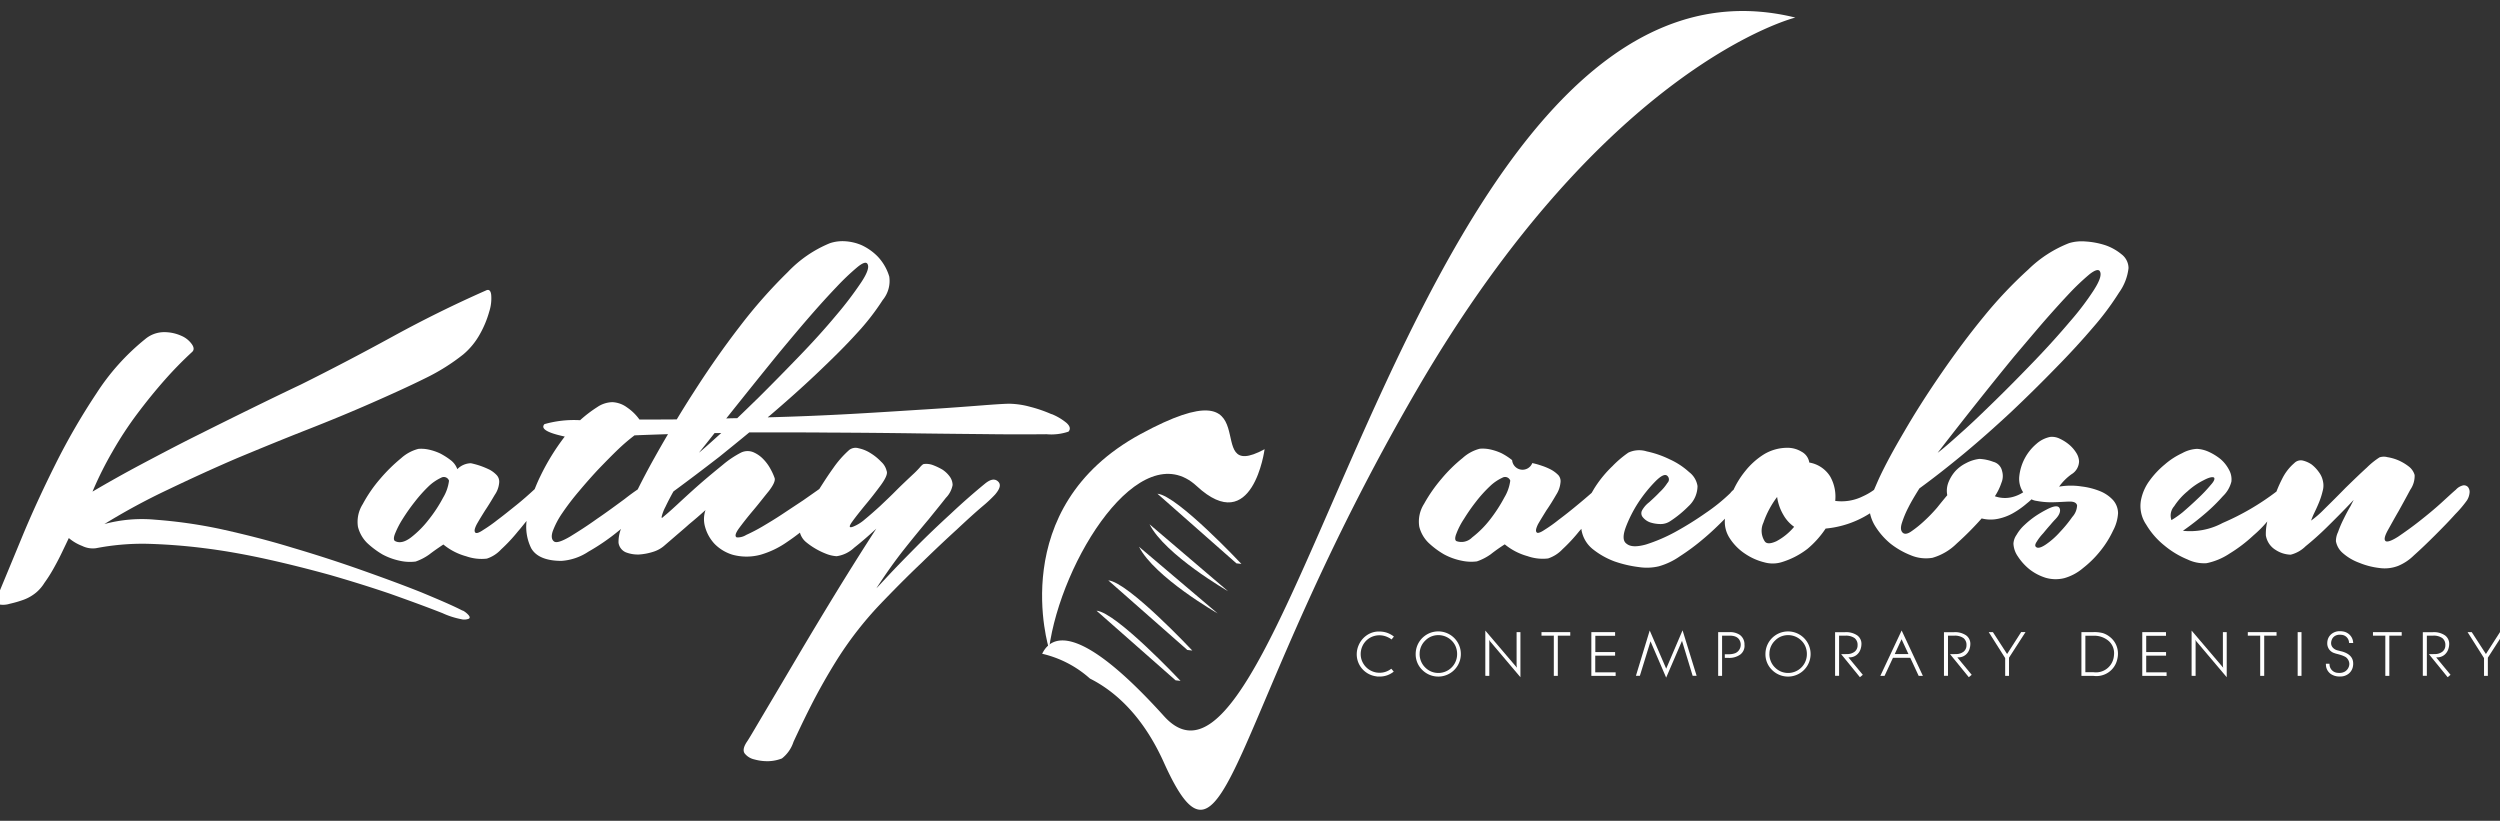
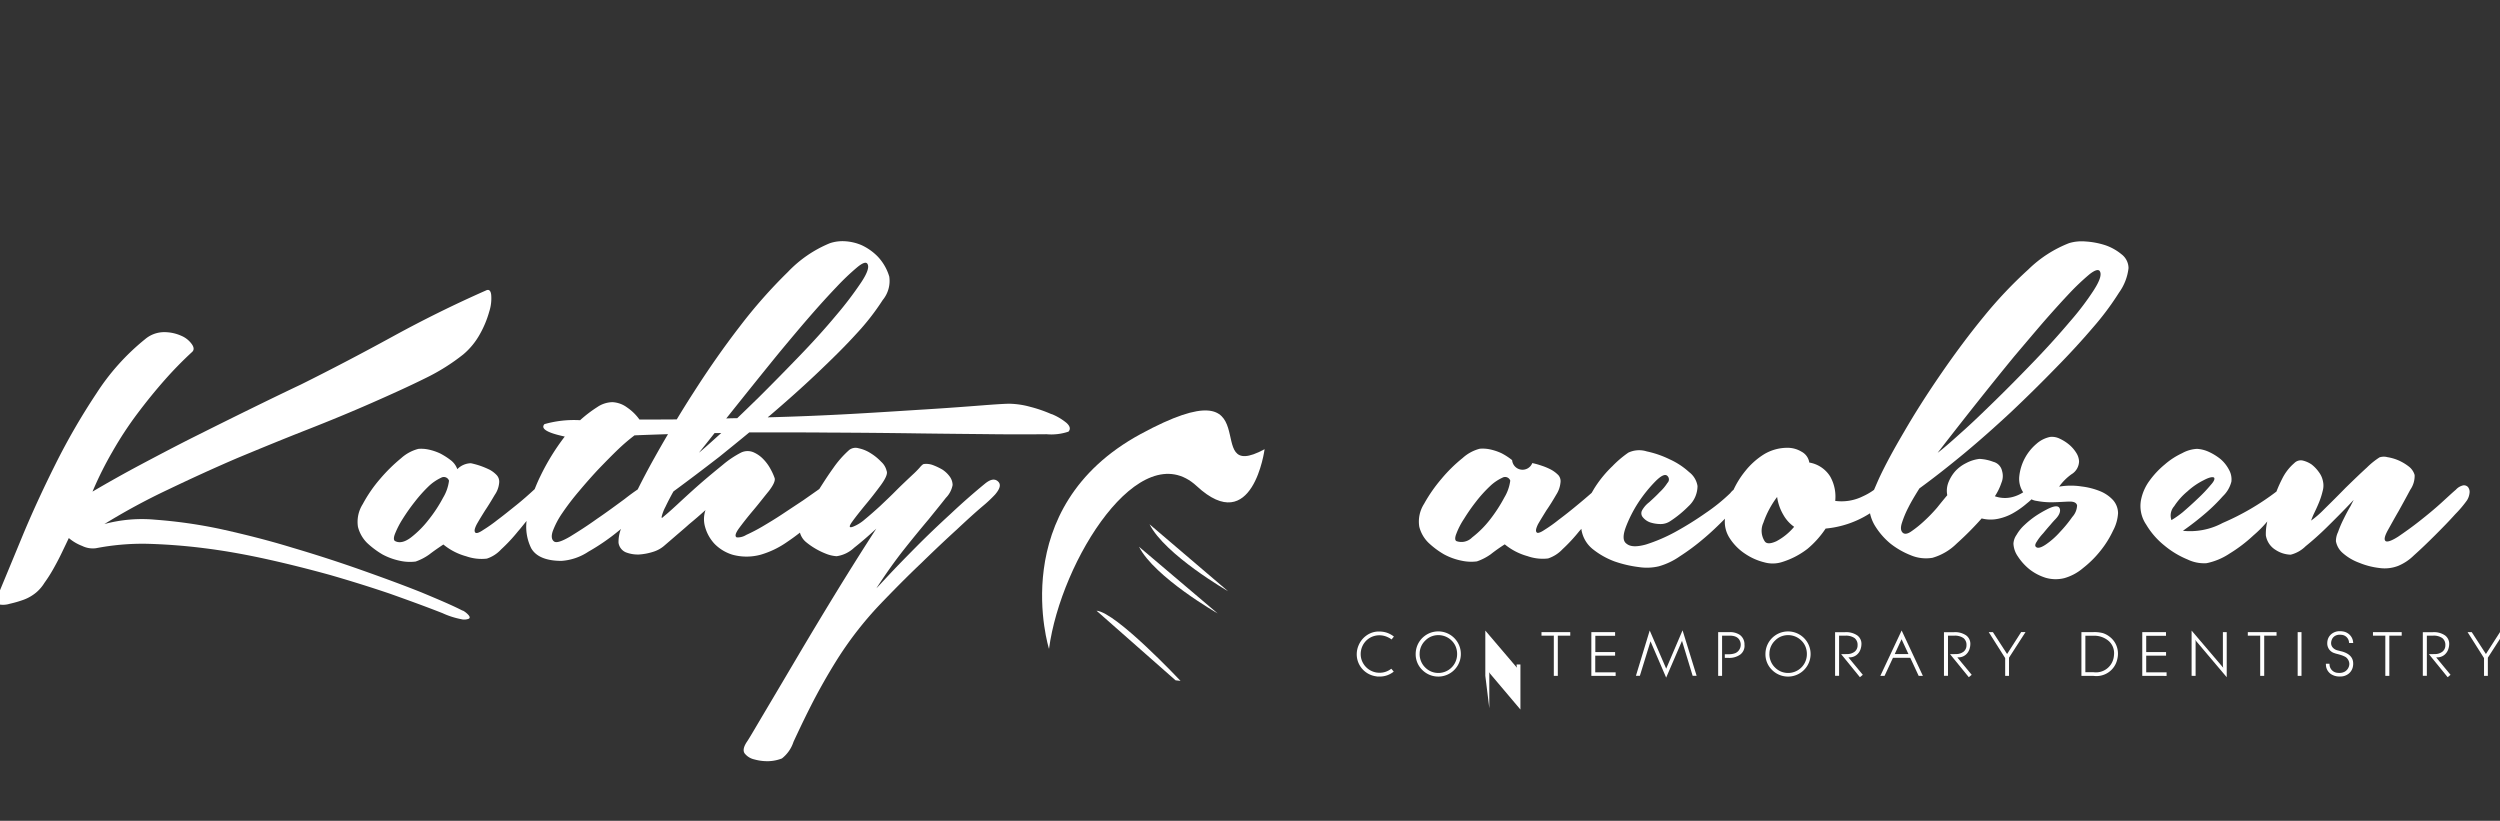
<svg xmlns="http://www.w3.org/2000/svg" width="466" height="153" viewBox="0 0 466 153">
  <rect x="0" y="0" width="466" height="153" fill="#333333" stroke="none" />
  <defs>
    <clipPath id="clip-path">
      <rect id="Rectangle_1" data-name="Rectangle 1" width="466" height="153" transform="translate(450.874 297.745)" fill="#fff" stroke="#707070" stroke-width="1" />
    </clipPath>
  </defs>
  <g id="Mask_Group_1" data-name="Mask Group 1" transform="translate(-450.874 -297.746)" clip-path="url(#clip-path)">
    <g id="Group_13049" data-name="Group 13049" transform="translate(450.06 299.799)">
      <g id="Group_3" data-name="Group 3" transform="translate(0)">
        <g id="Group_1" data-name="Group 1" transform="translate(0 42.895)">
          <path id="Path_1" data-name="Path 1" d="M145.512,235.667c-1.82-.949-4.38-2.033-7.683-3.412-3.308-1.324-7.01-2.684-11.109-4.136s-8.446-2.867-13.013-4.213c-4.569-1.4-9.009-2.5-13.326-3.456a90.851,90.851,0,0,0-12.173-1.74,26.822,26.822,0,0,0-9.475.813,121.34,121.34,0,0,1,11.852-6.417c4.241-2.033,8.568-4.016,12.958-5.9,4.38-1.82,8.727-3.607,13.012-5.286s8.285-3.339,12.008-4.975,7.053-3.147,10.014-4.617a37.906,37.906,0,0,0,7.057-4.428,13.4,13.4,0,0,0,3.1-3.788,18.728,18.728,0,0,0,1.734-4.18,7.986,7.986,0,0,0,.368-3.143c-.094-.813-.439-1.078-.992-.8q-8.853,3.91-17.382,8.584T115.393,193.5c-2.96,1.4-6.1,2.924-9.481,4.583s-6.76,3.341-10.166,5.044-6.76,3.469-10.06,5.221-6.358,3.475-9.168,5.128a65.965,65.965,0,0,1,3.743-7.494,67.226,67.226,0,0,1,4.676-7.116q2.539-3.375,5.118-6.287a70.64,70.64,0,0,1,4.992-5.1c.427-.356.427-.854,0-1.468a4.609,4.609,0,0,0-1.984-1.586,7.809,7.809,0,0,0-3.166-.675,5.49,5.49,0,0,0-3.578,1.315,42.559,42.559,0,0,0-9.109,10.166,123.094,123.094,0,0,0-7.637,13.216c-2.316,4.642-4.414,9.188-6.268,13.688s-3.456,8.336-4.8,11.6c-.14.376.049.649.582.769a4.17,4.17,0,0,0,1.995-.12,21.111,21.111,0,0,0,2.643-.769,7.952,7.952,0,0,0,2.373-1.4,7.575,7.575,0,0,0,1.468-1.742,26.863,26.863,0,0,0,1.692-2.661c.557-.992,1.088-2,1.576-3.021s.919-1.905,1.271-2.661a8.556,8.556,0,0,0,2.481,1.468,4.5,4.5,0,0,0,2.578.427,45.823,45.823,0,0,1,9.377-.828,106.664,106.664,0,0,1,10.845.828c3.792.472,7.681,1.173,11.638,2.047s7.893,1.871,11.756,2.934q5.791,1.671,11.116,3.475c3.534,1.257,6.827,2.454,9.843,3.639a15.071,15.071,0,0,0,3.475,1.126,2.316,2.316,0,0,0,1.468-.085c.2-.14.2-.342-.051-.649a3.89,3.89,0,0,0-1.1-.876Z" transform="translate(-58.463 -166.786)" fill="#fff" />
          <path id="Path_2" data-name="Path 2" d="M246.075,200.283a25,25,0,0,0-3.971-1.374,15.525,15.525,0,0,0-3.942-.579c-.64,0-2.316.094-5.044.307s-6.185.476-10.325.734-8.79.569-13.925.854-10.347.5-15.7.64a2.847,2.847,0,0,1,.331-.273c3.076-2.629,6.039-5.256,8.834-7.911s5.286-5.1,7.387-7.423A44.53,44.53,0,0,0,214.6,179a5.579,5.579,0,0,0,1.22-4.369,9.264,9.264,0,0,0-2.167-3.753,10.256,10.256,0,0,0-2.995-2.108,9.235,9.235,0,0,0-3.208-.734,7.411,7.411,0,0,0-2.688.368,22.674,22.674,0,0,0-7.85,5.376,93.7,93.7,0,0,0-8.857,10.016q-4.473,5.791-8.678,12.374c-1.128,1.738-2.161,3.416-3.172,5.083-2.405.016-4.731.026-6.947.026a9.249,9.249,0,0,0-2.316-2.261,5,5,0,0,0-2.747-.982,5.238,5.238,0,0,0-2.846.947,23.765,23.765,0,0,0-3.158,2.417,20.149,20.149,0,0,0-6.645.732c-.762.854.5,1.61,3.788,2.316a41.8,41.8,0,0,0-4.522,7.33c-.423.854-.756,1.639-1.088,2.472-1.108,1.029-2.249,2.033-3.381,2.94-1.3,1.041-2.481,2-3.536,2.781a27.448,27.448,0,0,1-2.688,1.895c-.734.5-1.22.661-1.423.512-.281-.24-.2-.712.2-1.519.419-.758.956-1.627,1.58-2.629.64-.945,1.23-1.93,1.8-2.9a4.658,4.658,0,0,0,.827-2.237,1.83,1.83,0,0,0-.407-1.4,5.267,5.267,0,0,0-1.324-1.041,15.868,15.868,0,0,0-1.736-.732,15.532,15.532,0,0,0-1.8-.5,3.639,3.639,0,0,0-2.533,1.108,3.615,3.615,0,0,0-1.2-1.655,13.182,13.182,0,0,0-2-1.279,10.055,10.055,0,0,0-2.208-.734,6.485,6.485,0,0,0-1.854-.114,7.639,7.639,0,0,0-3.208,1.734,30.752,30.752,0,0,0-3.932,3.873,25.657,25.657,0,0,0-3.216,4.676,6.163,6.163,0,0,0-.9,4.247,6.441,6.441,0,0,0,1.69,2.987,16.06,16.06,0,0,0,2.893,2.167,12.144,12.144,0,0,0,3.328,1.194,8.54,8.54,0,0,0,2.846.12,10.05,10.05,0,0,0,2.533-1.315c.827-.642,1.71-1.246,2.631-1.86a11.386,11.386,0,0,0,4.27,2.2,8.575,8.575,0,0,0,3.843.429,6.254,6.254,0,0,0,2.643-1.708,30.662,30.662,0,0,0,3.143-3.361c.565-.636,1.082-1.324,1.61-1.946a9,9,0,0,0,.864,5.083c.874,1.535,2.757,2.356,5.648,2.356a10.316,10.316,0,0,0,5-1.708,40.052,40.052,0,0,0,5.571-3.82c.191-.144.348-.285.51-.429a6.657,6.657,0,0,0-.451,2.6,2.287,2.287,0,0,0,1.313,1.742,6.176,6.176,0,0,0,2.533.425,10.961,10.961,0,0,0,2.743-.545,5.693,5.693,0,0,0,2.054-1.2q.744-.638,1.984-1.708c.827-.714,1.7-1.444,2.533-2.2q1.488-1.22,3.05-2.629a5.256,5.256,0,0,0-.059,3.208,7.566,7.566,0,0,0,1.742,3.088,7.887,7.887,0,0,0,3.422,2.047,10,10,0,0,0,5.223-.035,16.691,16.691,0,0,0,4.892-2.369c.838-.561,1.627-1.141,2.383-1.732a3.474,3.474,0,0,0,1.1,1.732,13.35,13.35,0,0,0,1.954,1.348,13.793,13.793,0,0,0,2.108.972,6.411,6.411,0,0,0,1.681.342,5.973,5.973,0,0,0,3.267-1.586q1.984-1.562,4.121-3.548c-2.462,3.788-5.01,7.85-7.637,12.132q-3.965,6.5-7.32,12.185c-2.237,3.79-4.2,7.1-5.86,9.9s-2.712,4.619-3.21,5.376c-.687.992-.874,1.74-.521,2.285a3.166,3.166,0,0,0,1.8,1.13,9.028,9.028,0,0,0,2.722.331,7.4,7.4,0,0,0,2.44-.51,6.44,6.44,0,0,0,2.151-3.088c.828-1.775,1.885-4.04,3.231-6.689s3.009-5.648,5.046-8.889a66.463,66.463,0,0,1,7.789-9.983c2.676-2.792,5.26-5.4,7.757-7.765,2.481-2.417,4.676-4.487,6.63-6.262q2.916-2.739,4.8-4.335a24.5,24.5,0,0,0,2.316-2.169c.97-1.139,1.159-1.927.521-2.481s-1.444-.342-2.415.459c-1.966,1.61-4.111,3.475-6.382,5.614-2.273,2.082-4.428,4.136-6.417,6.144s-3.694,3.753-5.069,5.223-2.151,2.316-2.356,2.507c1.753-2.7,3.493-5.146,5.2-7.3s3.253-4.028,4.548-5.561c1.277-1.588,2.356-2.9,3.208-4a4.6,4.6,0,0,0,1.255-2.391,2.761,2.761,0,0,0-.518-1.551,5.3,5.3,0,0,0-1.374-1.316,11.932,11.932,0,0,0-1.8-.854,3.592,3.592,0,0,0-1.682-.189c-.2.047-.461.3-.795.7a17.69,17.69,0,0,1-1.313,1.315c-.9.854-1.895,1.775-2.934,2.812-1.067,1.094-2.1,2.047-3.115,3.021-1.017.921-1.966,1.763-2.846,2.48a7.563,7.563,0,0,1-2.167,1.346c-.762.287-.827,0-.2-.884s1.458-1.917,2.48-3.174c1.017-1.206,2-2.481,2.9-3.7q1.387-1.917,1.067-2.627a3.3,3.3,0,0,0-1.017-1.708,9.7,9.7,0,0,0-2.013-1.627,6.618,6.618,0,0,0-2.2-.895,1.942,1.942,0,0,0-1.742.315,18.77,18.77,0,0,0-2.995,3.4c-.923,1.277-1.753,2.574-2.584,3.881q-1.33.941-3.066,2.151c-1.183.781-2.464,1.627-3.788,2.509s-2.57,1.627-3.729,2.316a32.506,32.506,0,0,1-3.05,1.588,3.05,3.05,0,0,1-1.74.46q-.641-.281.459-1.775c.734-.992,1.627-2.123,2.643-3.326s1.96-2.44,2.846-3.515c.876-1.139,1.244-1.968,1.1-2.44a10.552,10.552,0,0,0-.732-1.627,8.159,8.159,0,0,0-1.372-1.895,5.635,5.635,0,0,0-1.895-1.316,2.812,2.812,0,0,0-2.237.069,17.9,17.9,0,0,0-3.422,2.285c-1.423,1.159-2.891,2.365-4.369,3.66s-2.846,2.56-4.1,3.721-2.106,1.905-2.533,2.237c-.356.38-.486.356-.368-.069a7.847,7.847,0,0,1,.673-1.708c.356-.756.854-1.73,1.488-2.869,2.586-1.895,5.459-4.066,8.588-6.484,1.848-1.5,3.711-2.995,5.547-4.52,5.008-.012,9.95-.012,14.773.03q8.916.039,16.861.155c5.3.071,9.963.106,14.029.152s7.279.022,9.745,0a10.005,10.005,0,0,0,4.095-.484c.429-.472.295-1.029-.368-1.627a10.6,10.6,0,0,0-2.79-1.653Zm-113.414,15.55a26.428,26.428,0,0,1-2.688,4.1,18.4,18.4,0,0,1-3.308,3.326c-1.159.876-2.127,1.076-2.9.7-.356-.14-.368-.653-.059-1.423a16.646,16.646,0,0,1,1.423-2.747,36.437,36.437,0,0,1,2.265-3.208,26.815,26.815,0,0,1,2.568-2.867,8.7,8.7,0,0,1,2.316-1.586,1.017,1.017,0,0,1,1.478.545,7.985,7.985,0,0,1-1.1,3.166Zm39.3-7.269c-1.149,2.06-2.151,3.971-3.032,5.742-.638.427-1.439,1-2.458,1.8-1.643,1.206-3.361,2.481-5.162,3.7-1.779,1.281-3.456,2.344-5,3.294-1.549.9-2.521,1.206-2.944.921-.5-.331-.579-1.017-.272-1.927a15.349,15.349,0,0,1,1.74-3.328,46.679,46.679,0,0,1,3.123-4.095c1.23-1.468,2.481-2.891,3.729-4.215,1.281-1.324,2.507-2.582,3.694-3.715a34.125,34.125,0,0,1,2.956-2.515c2.049-.089,4.154-.157,6.244-.226-.913,1.539-1.793,3.084-2.609,4.554Zm8.375-1.092c.992-1.232,1.962-2.454,2.922-3.672l1.24-.012c-1.956,1.765-3.349,3.031-4.162,3.68Zm7.13-6.451c-.7.012-1.364.02-2.033.057,3.54-4.441,6.84-8.552,9.847-12.242,1.913-2.3,3.776-4.532,5.648-6.689s3.552-4,5.044-5.563a44.158,44.158,0,0,1,3.812-3.639c1.017-.854,1.669-1.088,1.93-.734.427.545.059,1.7-1.1,3.456a66.305,66.305,0,0,1-4.735,6.228q-2.987,3.591-6.9,7.637c-2.607,2.7-5.116,5.256-7.578,7.7-1.383,1.342-2.688,2.621-3.93,3.8Z" transform="translate(-49.247 -168.022)" fill="#fff" />
        </g>
        <path id="Path_3" data-name="Path 3" d="M415.388,168.758a14.98,14.98,0,0,0-3.639-.675,8.271,8.271,0,0,0-3.019.307,22.618,22.618,0,0,0-7.61,4.914,80.081,80.081,0,0,0-8.271,8.743c-2.747,3.341-5.4,6.913-8,10.691s-4.9,7.389-6.844,10.752c-1.984,3.363-3.578,6.3-4.762,8.859-.331.748-.622,1.423-.887,2.033a11.486,11.486,0,0,1-2.08,1.206,8.9,8.9,0,0,1-5.152.854,7.61,7.61,0,0,0-.923-4.522,5.693,5.693,0,0,0-3.908-2.627,2.753,2.753,0,0,0-1.433-2.015,5.007,5.007,0,0,0-2.661-.734,8.436,8.436,0,0,0-4.335,1.2,13.8,13.8,0,0,0-3.515,3.143,16.564,16.564,0,0,0-2.182,3.493,2.965,2.965,0,0,0-.6.61,33.835,33.835,0,0,1-4.522,3.66,60.924,60.924,0,0,1-5.776,3.6,30.966,30.966,0,0,1-5.41,2.316c-1.708.472-2.891.449-3.6-.12-.712-.472-.758-1.488-.191-3.05a24.067,24.067,0,0,1,2.36-4.654,26.278,26.278,0,0,1,3.174-3.94c1.063-1.063,1.807-1.435,2.237-1.017a.895.895,0,0,1,0,1.313,8.609,8.609,0,0,1-1.468,1.742c-.61.661-1.291,1.269-1.93,1.858a4.868,4.868,0,0,0-1.313,1.5,1.141,1.141,0,0,0,.153,1.315,3.074,3.074,0,0,0,1.348.937,6.415,6.415,0,0,0,1.895.307,3.206,3.206,0,0,0,1.858-.547,20.443,20.443,0,0,0,3.4-2.781,5.128,5.128,0,0,0,1.673-3.755,4.032,4.032,0,0,0-1.555-2.594,13.8,13.8,0,0,0-3.639-2.389,18.3,18.3,0,0,0-4.247-1.47,4.734,4.734,0,0,0-3.456.226,19.635,19.635,0,0,0-2.968,2.525,21.431,21.431,0,0,0-3.174,3.822c-.268.407-.449.75-.7,1.159q-1.293,1.133-2.6,2.208c-1.25,1.041-2.464,2-3.515,2.781a26.515,26.515,0,0,1-2.663,1.895c-.732.5-1.246.661-1.423.512-.287-.24-.187-.712.187-1.519.429-.758.972-1.627,1.588-2.629.661-.945,1.257-1.93,1.82-2.9a5.036,5.036,0,0,0,.8-2.237,1.736,1.736,0,0,0-.374-1.4,5.81,5.81,0,0,0-1.366-1.041,11.2,11.2,0,0,0-1.734-.732,14.575,14.575,0,0,0-1.779-.5,1.948,1.948,0,0,1-3.757-.547,11.924,11.924,0,0,0-1.96-1.279,10.065,10.065,0,0,0-2.2-.734,6.628,6.628,0,0,0-1.86-.114,7.54,7.54,0,0,0-3.208,1.734,27.616,27.616,0,0,0-3.94,3.875,28.326,28.326,0,0,0-3.253,4.676,6.138,6.138,0,0,0-.887,4.247,6.34,6.34,0,0,0,1.708,2.987,15.441,15.441,0,0,0,2.9,2.167,11.745,11.745,0,0,0,3.326,1.194,8.379,8.379,0,0,0,2.812.12,10.142,10.142,0,0,0,2.56-1.315,31.638,31.638,0,0,1,2.629-1.86,11.453,11.453,0,0,0,4.247,2.2,8.515,8.515,0,0,0,3.822.429,6.426,6.426,0,0,0,2.682-1.708,30.915,30.915,0,0,0,3.123-3.361l.407-.455c.012.1.014.165.029.264a5.825,5.825,0,0,0,2.045,3.483,14.7,14.7,0,0,0,4.066,2.316,22.016,22.016,0,0,0,4.605,1.074,9.715,9.715,0,0,0,3.7-.152,12.986,12.986,0,0,0,3.908-1.86,40.782,40.782,0,0,0,4.369-3.243c1.437-1.2,2.769-2.48,4.044-3.772a5.557,5.557,0,0,0,.868,3.617,9.813,9.813,0,0,0,2.9,2.934,11.113,11.113,0,0,0,3.568,1.586,5.747,5.747,0,0,0,3.121,0,14.946,14.946,0,0,0,4.914-2.507,17.7,17.7,0,0,0,3.393-3.788,18.429,18.429,0,0,0,8.271-2.846,7.447,7.447,0,0,0,.933,2.34,13.371,13.371,0,0,0,2.857,3.294,15.027,15.027,0,0,0,3.835,2.2,7.279,7.279,0,0,0,4.016.462,10.546,10.546,0,0,0,4.522-2.663,57.964,57.964,0,0,0,4.65-4.676,6.674,6.674,0,0,0,3.05.069,9.622,9.622,0,0,0,2.781-1.041,16.114,16.114,0,0,0,2.627-1.86,8.911,8.911,0,0,0,.828-.726,3.049,3.049,0,0,0,1.006.3,14.4,14.4,0,0,0,3.208.238c1.041-.022,1.984-.1,2.812-.12s1.336.177,1.474.7a3.371,3.371,0,0,1-.895,2.167A24.236,24.236,0,0,1,407,222.259a14.261,14.261,0,0,1-2.627,2.316q-1.324.889-1.81.462c-.24-.187-.2-.516.155-1.041a9.221,9.221,0,0,1,1.159-1.5c.449-.545.9-1.092,1.35-1.586.447-.545.777-.886,1.006-1.126.71-.756.927-1.433.734-1.93-.224-.545-.9-.537-2.115.035a21.864,21.864,0,0,0-2.289,1.313,16.7,16.7,0,0,0-2.135,1.708,7.661,7.661,0,0,0-1.5,1.858,3.1,3.1,0,0,0-.582,1.655,4.491,4.491,0,0,0,.813,2.356,10.4,10.4,0,0,0,2.167,2.407,9.462,9.462,0,0,0,3.021,1.586,6.7,6.7,0,0,0,3.475.069,9.235,9.235,0,0,0,3.517-1.895A19.254,19.254,0,0,0,414.6,225.7a18.408,18.408,0,0,0,2.316-3.721,7.8,7.8,0,0,0,.927-3.243,3.741,3.741,0,0,0-.927-2.44,6.711,6.711,0,0,0-2.4-1.655,13.3,13.3,0,0,0-3.475-.889,12.869,12.869,0,0,0-4.182.035,9.888,9.888,0,0,1,2.316-2.316,2.877,2.877,0,0,0,1.4-2.44,3.308,3.308,0,0,0-.545-1.584,6.423,6.423,0,0,0-1.313-1.5,7.967,7.967,0,0,0-1.74-1.1,3.253,3.253,0,0,0-1.777-.331,5.49,5.49,0,0,0-2.594,1.313,9.2,9.2,0,0,0-3.174,6.041,4.529,4.529,0,0,0,.728,2.969,6.708,6.708,0,0,1-2.033.891,5.581,5.581,0,0,1-3.243-.155,10.655,10.655,0,0,0,1.22-2.507,3.241,3.241,0,0,0,.12-2.2,2.224,2.224,0,0,0-1.626-1.708,8.389,8.389,0,0,0-2.594-.547,7.064,7.064,0,0,0-2.48.785,6.856,6.856,0,0,0-2.048,1.535,7.161,7.161,0,0,0-1.279,2.135,4.3,4.3,0,0,0-.187,2.316c-.516.61-1.139,1.37-1.895,2.316a28.641,28.641,0,0,1-2.44,2.521,20.5,20.5,0,0,1-2.356,1.895c-.734.523-1.291.569-1.627.24-.384-.382-.407-.992-.12-1.858a18.068,18.068,0,0,1,1.159-2.781c.569-1.139,1.281-2.316,2.082-3.6,2.6-1.893,5.376-4.066,8.363-6.535,2.934-2.44,5.848-5.03,8.743-7.726q4.282-4.046,8.243-8.123c2.661-2.7,4.991-5.246,7.031-7.637a52.246,52.246,0,0,0,4.831-6.474,9.663,9.663,0,0,0,1.773-4.583,3.29,3.29,0,0,0-1.311-2.57,9.6,9.6,0,0,0-3.084-1.708ZM303.442,215.822a28.2,28.2,0,0,1-2.664,4.1,18.447,18.447,0,0,1-3.33,3.328,2.79,2.79,0,0,1-2.9.7c-.331-.14-.342-.653-.033-1.423a13.788,13.788,0,0,1,1.423-2.747,34.694,34.694,0,0,1,2.237-3.208,24.472,24.472,0,0,1,2.594-2.867,8.463,8.463,0,0,1,2.316-1.586,1.017,1.017,0,0,1,1.468.545,8.079,8.079,0,0,1-1.122,3.172Zm50.73,8.133q-1.706.779-2.2,0a3.6,3.6,0,0,1-.238-3.446,17.282,17.282,0,0,1,2.56-4.8,9.062,9.062,0,0,0,1.159,3.326,6.783,6.783,0,0,0,2.013,2.237,11.058,11.058,0,0,1-3.292,2.68Zm59.25-46.947A51.353,51.353,0,0,1,408.889,183c-1.921,2.273-4.111,4.715-6.575,7.279s-4.88,5.018-7.279,7.362-4.546,4.42-6.535,6.171c-1.94,1.753-3.385,3-4.288,3.67q7.889-10.192,14.3-18c1.85-2.178,3.639-4.3,5.408-6.358q2.73-3.123,4.914-5.435a44.389,44.389,0,0,1,3.67-3.475c.992-.783,1.627-.97,1.9-.64.429.555.11,1.706-.99,3.434Z" transform="translate(-22.225 -125.128)" fill="#fff" />
        <path id="Path_4" data-name="Path 4" d="M464.78,208.644a1.043,1.043,0,0,0-.913-.395,2.586,2.586,0,0,0-1.407.813c-.571.474-1.468,1.316-2.747,2.481s-2.617,2.259-4.066,3.4-2.757,2.06-3.94,2.869c-1.185.756-1.984,1.039-2.316.852-.362-.238-.248-.864.352-1.984.6-1.063,1.279-2.316,2.064-3.66.777-1.4,1.5-2.714,2.151-3.942a4.524,4.524,0,0,0,.813-2.747,3.049,3.049,0,0,0-1.043-1.553,9.1,9.1,0,0,0-1.915-1.159A8.6,8.6,0,0,0,449.7,203a2.594,2.594,0,0,0-1.47.035,14.105,14.105,0,0,0-2.355,1.895c-1.256,1.139-2.57,2.418-3.981,3.788-1.385,1.423-2.71,2.737-3.989,3.993a17.564,17.564,0,0,1-2.44,2.117c.094-.232.262-.724.545-1.315s.581-1.22.889-1.964a13.916,13.916,0,0,0,.732-2.253,3.661,3.661,0,0,0,.051-1.808,4.074,4.074,0,0,0-.74-1.673,6.648,6.648,0,0,0-1.395-1.468,4.993,4.993,0,0,0-1.708-.734,1.714,1.714,0,0,0-1.517.51,9.194,9.194,0,0,0-2.271,2.968,23.021,23.021,0,0,0-1.035,2.316A47.078,47.078,0,0,1,419,215.258a12.841,12.841,0,0,1-7.423,1.468,53.558,53.558,0,0,0,4.4-3.43,33.117,33.117,0,0,0,3.05-3.021,5.624,5.624,0,0,0,1.588-2.714,3.639,3.639,0,0,0-.461-2.237,6.672,6.672,0,0,0-1.586-1.984,10.386,10.386,0,0,0-2.2-1.348,6.1,6.1,0,0,0-2.167-.539,6.387,6.387,0,0,0-2.781.813,13.579,13.579,0,0,0-3.208,2.082,16.267,16.267,0,0,0-2.867,3.05,8.961,8.961,0,0,0-1.588,3.639,6.138,6.138,0,0,0,.972,4.524,14.447,14.447,0,0,0,3.4,3.91,16.533,16.533,0,0,0,4.3,2.594,7.117,7.117,0,0,0,3.548.7,12.1,12.1,0,0,0,4.335-1.82,27.181,27.181,0,0,0,4.41-3.361,22.085,22.085,0,0,0,2.586-2.6h0a9.971,9.971,0,0,0-.27,2.594,3.886,3.886,0,0,0,1.82,2.712,5.385,5.385,0,0,0,2.812.888,6.01,6.01,0,0,0,2.792-1.586q1.94-1.562,3.9-3.483c1.3-1.279,2.995-2.956,5.034-5.128,0,.045-.228.449-.582,1.159-.407.661-.828,1.468-1.246,2.316a20.77,20.77,0,0,0-1.075,2.509,3.883,3.883,0,0,0-.392,1.708,3.805,3.805,0,0,0,1.315,2.237,9.665,9.665,0,0,0,3.021,1.775,14.139,14.139,0,0,0,3.749.972,6.948,6.948,0,0,0,3.52-.394,9.189,9.189,0,0,0,2.934-1.962c1.279-1.139,2.594-2.407,3.944-3.753,1.4-1.4,2.617-2.643,3.751-3.91a20.942,20.942,0,0,0,2.2-2.6A3.141,3.141,0,0,0,465,209.7a1.44,1.44,0,0,0-.236-1.059Zm-55.336,6.1a2.59,2.59,0,0,1,.506-2.594,12.269,12.269,0,0,1,2.48-2.781,13.078,13.078,0,0,1,2.968-2.048c1.017-.545,1.7-.7,1.984-.512.187.24,0,.7-.661,1.423a27.335,27.335,0,0,1-2.361,2.481c-.937.9-1.895,1.753-2.83,2.56a18.253,18.253,0,0,1-2.09,1.464Z" transform="translate(-3.869 -119.838)" fill="#fff" />
        <path id="Path_5" data-name="Path 5" d="M228.179,239.709s-8.271-26.279,17.057-40.032,10.471,9.678,23.128,2.812c0,0-2.182,16.577-12.657,6.872S230.389,223.137,228.179,239.709Z" transform="translate(-31.829 -120.811)" fill="#fff" />
-         <path id="Path_6" data-name="Path 6" d="M249.616,262.429c-15.881-17.593-21.042-15.109-22.715-11.634a20.171,20.171,0,0,1,8.9,4.619c4.772,2.4,9.938,7.063,13.814,15.715,11.772,26.037,11.772-8.7,47.091-69.477s70.583-69.444,70.583-69.444C296.709,114.851,273.162,288.474,249.616,262.429Z" transform="translate(-31.825 -130.986)" fill="#fff" />
        <g id="Group_2" data-name="Group 2" transform="translate(205.205 89.98)">
-           <path id="Path_7" data-name="Path 7" d="M237.541,222.621l14.733,12.97.927.106S241.217,222.91,237.541,222.621Z" transform="translate(-235.347 -206.471)" fill="#fff" />
-           <path id="Path_8" data-name="Path 8" d="M245.452,208.677l14.722,12.976.931.108S249.124,208.966,245.452,208.677Z" transform="translate(-234.097 -208.677)" fill="#fff" />
          <path id="Path_9" data-name="Path 9" d="M235.647,227.5l14.733,12.976.929.106S239.3,227.783,235.647,227.5Z" transform="translate(-235.647 -205.698)" fill="#fff" />
          <path id="Path_10" data-name="Path 10" d="M244.181,213.589l14.639,12.482S247.044,219.282,244.181,213.589Z" transform="translate(-234.298 -207.9)" fill="#fff" />
          <path id="Path_11" data-name="Path 11" d="M242.486,217.208l14.655,12.427S245.377,222.9,242.486,217.208Z" transform="translate(-234.565 -207.329)" fill="#fff" />
        </g>
      </g>
      <g id="Group_4" data-name="Group 4" transform="translate(253.705 115.44)">
        <path id="Path_12" data-name="Path 12" d="M284.458,231.786l-.439.543c-.128-.1-.232-.165-.311-.22a3.965,3.965,0,0,0-.358-.187,3.678,3.678,0,0,0-1.6-.374,3.524,3.524,0,0,0-1.381.28,3.456,3.456,0,0,0-1.336,1.017,3.5,3.5,0,0,0-.7,1.523,3.579,3.579,0,0,0-.067.687,3.371,3.371,0,0,0,.458,1.71,3.487,3.487,0,0,0,1.248,1.271,3.524,3.524,0,0,0,1.289.462,3.961,3.961,0,0,0,.531.034,3.456,3.456,0,0,0,2.058-.661l.124-.089.453.539a4.1,4.1,0,0,1-2.68.919h-.384c-.112-.022-.2-.039-.248-.045a4.214,4.214,0,0,1-1.527-.531,4.156,4.156,0,0,1-1.521-1.537,4.067,4.067,0,0,1-.537-2.033,4.209,4.209,0,0,1,.35-1.681,4.27,4.27,0,0,1,1.527-1.869,3.938,3.938,0,0,1,2.273-.7,4.718,4.718,0,0,1,1.381.2,4.334,4.334,0,0,1,1.256.638Z" transform="translate(-277.525 -230.625)" fill="#fff" />
        <path id="Path_13" data-name="Path 13" d="M287.015,235.041a4.211,4.211,0,1,1,1.234,2.977A4.067,4.067,0,0,1,287.015,235.041Zm.734,0a3.54,3.54,0,0,0,.262,1.344,3.456,3.456,0,0,0,.769,1.159,3.59,3.59,0,0,0,1.141.775,3.5,3.5,0,0,0,4.819-3.273,3.643,3.643,0,0,0-.248-1.344,3.308,3.308,0,0,0-.758-1.143,3.517,3.517,0,0,0-3.8-.785,3.368,3.368,0,0,0-1.141.775,3.406,3.406,0,0,0-1.039,2.493Z" transform="translate(-276.024 -230.629)" fill="#fff" />
-         <path id="Path_14" data-name="Path 14" d="M298.223,239.132V230.7l5.9,6.927a2.6,2.6,0,0,1-.069-.61v-6.022h.714v8.4l-5.874-6.947.022.12.051.138v6.439Z" transform="translate(-274.251 -230.653)" fill="#fff" />
+         <path id="Path_14" data-name="Path 14" d="M298.223,239.132V230.7l5.9,6.927a2.6,2.6,0,0,1-.069-.61h.714v8.4l-5.874-6.947.022.12.051.138v6.439Z" transform="translate(-274.251 -230.653)" fill="#fff" />
        <path id="Path_15" data-name="Path 15" d="M307.263,231.609v-.661h5.362v.661h-2.318V239.1h-.746v-7.494Z" transform="translate(-272.82 -230.617)" fill="#fff" />
        <path id="Path_16" data-name="Path 16" d="M315.288,239.1V230.95h4.428v.679H316.03v3.031h3.686v.679h-3.7v3.109h3.8v.661Z" transform="translate(-271.552 -230.614)" fill="#fff" />
        <path id="Path_17" data-name="Path 17" d="M322.464,239.134l2.568-8.446,3.074,7.116,3.05-7.147,2.623,8.483h-.742l-1.984-6.52-2.954,6.856-2.916-6.771-1.984,6.431Z" transform="translate(-270.418 -230.658)" fill="#fff" />
        <path id="Path_18" data-name="Path 18" d="M335.7,239.106v-8.153h2.08a3.307,3.307,0,0,1,1.94.5,2.151,2.151,0,0,1,.864,1.442,1.276,1.276,0,0,1,.022.27,2.7,2.7,0,0,0,.012.283,2.033,2.033,0,0,1-.8,1.684,3.487,3.487,0,0,1-2.2.622h-.679v-.679h.661a3.392,3.392,0,0,0,1.277-.2,1.6,1.6,0,0,0,.75-.632,1.71,1.71,0,0,0,.279-.941,1.532,1.532,0,0,0-.022-.293q-.262-1.4-2.033-1.4H336.43V239.1Z" transform="translate(-268.326 -230.617)" fill="#fff" />
        <path id="Path_19" data-name="Path 19" d="M343.309,235.038a4.209,4.209,0,1,1,1.232,2.977,4.066,4.066,0,0,1-1.232-2.979Zm.734,0a3.56,3.56,0,0,0,.26,1.344,3.455,3.455,0,0,0,.771,1.159,3.582,3.582,0,0,0,1.139.775,3.5,3.5,0,0,0,4.819-3.273,3.638,3.638,0,0,0-.248-1.344,3.308,3.308,0,0,0-.758-1.143,3.517,3.517,0,0,0-3.8-.785,3.367,3.367,0,0,0-1.139.775,3.4,3.4,0,0,0-1.037,2.5Z" transform="translate(-267.121 -230.626)" fill="#fff" />
        <path id="Path_20" data-name="Path 20" d="M354.516,239.091v-8.133H356.4a3.64,3.64,0,0,1,2.237.594,1.915,1.915,0,0,1,.793,1.627,3,3,0,0,1-.124.813,2.316,2.316,0,0,1-.781,1.21,2.1,2.1,0,0,1-1.356.451l-.165.012,2.684,3.243-.545.441-3.5-4.3h.758l.285-.012a2.253,2.253,0,0,0,1.488-.451,1.488,1.488,0,0,0,.537-1.2,1.6,1.6,0,0,0-.561-1.324,2.812,2.812,0,0,0-1.763-.451h-1.124v7.484Z" transform="translate(-265.348 -230.614)" fill="#fff" />
        <path id="Path_21" data-name="Path 21" d="M361.8,239.146l3.971-8.462,3.957,8.462h-.785l-1.566-3.373h-3.221l-1.57,3.373Zm2.684-4.066h2.552l-1.281-2.765Z" transform="translate(-264.196 -230.658)" fill="#fff" />
        <path id="Path_22" data-name="Path 22" d="M372.04,239.091v-8.133h1.889a3.647,3.647,0,0,1,2.237.594,1.92,1.92,0,0,1,.791,1.627,3.012,3.012,0,0,1-.124.813,2.3,2.3,0,0,1-.781,1.21,2.1,2.1,0,0,1-1.356.451l-.165.012,2.682,3.243-.545.441-3.5-4.3h.76l.285-.012a2.255,2.255,0,0,0,1.488-.451,1.488,1.488,0,0,0,.537-1.2,1.6,1.6,0,0,0-.561-1.324,2.812,2.812,0,0,0-1.763-.451h-1.124v7.484Z" transform="translate(-262.576 -230.614)" fill="#fff" />
        <path id="Path_23" data-name="Path 23" d="M379.246,230.952h.779l2.643,4.081,2.621-4.087h.813l-3.076,4.772V239.1h-.714v-3.308Z" transform="translate(-261.438 -230.617)" fill="#fff" />
        <path id="Path_24" data-name="Path 24" d="M394.164,239.1v-8.153h2.273a6.328,6.328,0,0,1,1.7.181,3.972,3.972,0,0,1,1.257.661,3.875,3.875,0,0,1,1.175,1.409,4.029,4.029,0,0,1,.407,1.8,4.214,4.214,0,0,1-.136,1.031,3.971,3.971,0,0,1-4.41,3.08Zm.734-.679H396.4a3.355,3.355,0,0,0,3.739-2.556,3.13,3.13,0,0,0,.079-.47,4.248,4.248,0,0,0,.035-.47,3.011,3.011,0,0,0-1.065-2.373,4.162,4.162,0,0,0-2.832-.927H394.9Z" transform="translate(-259.078 -230.616)" fill="#fff" />
        <path id="Path_25" data-name="Path 25" d="M403.956,239.1V230.95h4.422v.679H404.69v3.031h3.7v.679h-3.7v3.109h3.8v.661Z" transform="translate(-257.529 -230.614)" fill="#fff" />
        <path id="Path_26" data-name="Path 26" d="M411.9,239.132V230.7l5.9,6.927a2.663,2.663,0,0,1-.067-.61v-6.022h.714v8.4l-5.874-6.947.022.12.051.138v6.439Z" transform="translate(-256.277 -230.653)" fill="#fff" />
        <path id="Path_27" data-name="Path 27" d="M420.944,231.609v-.661H426.3v.661H424V239.1h-.748v-7.494Z" transform="translate(-254.843 -230.617)" fill="#fff" />
        <path id="Path_28" data-name="Path 28" d="M428.969,239.1V230.95h.714V239.1Z" transform="translate(-253.575 -230.614)" fill="#fff" />
        <path id="Path_29" data-name="Path 29" d="M433.51,236.867h.661l.032.317a1.61,1.61,0,0,0,1.568,1.381.817.817,0,0,0,.134.012h.136a1.985,1.985,0,0,0,.947-.216,1.706,1.706,0,0,0,.893-1.468,1.627,1.627,0,0,0-.7-1.283,4.885,4.885,0,0,0-.992-.407l-.226-.069-.474-.124-.165-.045-.372-.126a1.887,1.887,0,0,1-.874-.705,1.919,1.919,0,0,1-.313-1.09,2.587,2.587,0,0,1,.037-.421,2.092,2.092,0,0,1,.783-1.324,2.42,2.42,0,0,1,1.551-.5,3.223,3.223,0,0,1,.455.033,2.326,2.326,0,0,1,1.281.571,2.2,2.2,0,0,1,.679,1.181,1.644,1.644,0,0,0,.031.191,1.282,1.282,0,0,1,.016.226h-.76l-.035-.281a1.513,1.513,0,0,0-1.387-1.244l-.2-.016h-.132a1.665,1.665,0,0,0-.919.25,1.4,1.4,0,0,0-.557.687,1.83,1.83,0,0,0-.126.622,1.237,1.237,0,0,0,.307.828,1.716,1.716,0,0,0,.85.514l.362.092.25.067.283.067q2.064.6,2.064,2.237v.138a1.885,1.885,0,0,1-.022.238,2.252,2.252,0,0,1-.768,1.48,2.48,2.48,0,0,1-1.675.565,2.846,2.846,0,0,1-1.775-.518,2.182,2.182,0,0,1-.828-1.46c0-.067-.012-.14-.016-.22S433.51,236.913,433.51,236.867Z" transform="translate(-252.856 -230.639)" fill="#fff" />
        <path id="Path_30" data-name="Path 30" d="M441.086,231.609v-.661h5.357v.661h-2.306V239.1h-.748v-7.494Z" transform="translate(-251.656 -230.617)" fill="#fff" />
        <path id="Path_31" data-name="Path 31" d="M449.11,239.09v-8.133H451a3.66,3.66,0,0,1,2.237.594,1.921,1.921,0,0,1,.791,1.627,3.014,3.014,0,0,1-.126.813,2.315,2.315,0,0,1-.781,1.21,2.1,2.1,0,0,1-1.356.451l-.165.012,2.682,3.243-.545.441-3.495-4.3H451l.285-.012a2.257,2.257,0,0,0,1.488-.451,1.488,1.488,0,0,0,.539-1.2,1.594,1.594,0,0,0-.563-1.324,2.8,2.8,0,0,0-1.763-.451h-1.122v7.484Z" transform="translate(-250.389 -230.614)" fill="#fff" />
        <path id="Path_32" data-name="Path 32" d="M456.314,230.952h.777l2.643,4.081,2.621-4.087h.813l-3.074,4.772V239.1h-.714v-3.308Z" transform="translate(-249.249 -230.617)" fill="#fff" />
      </g>
    </g>
  </g>
</svg>